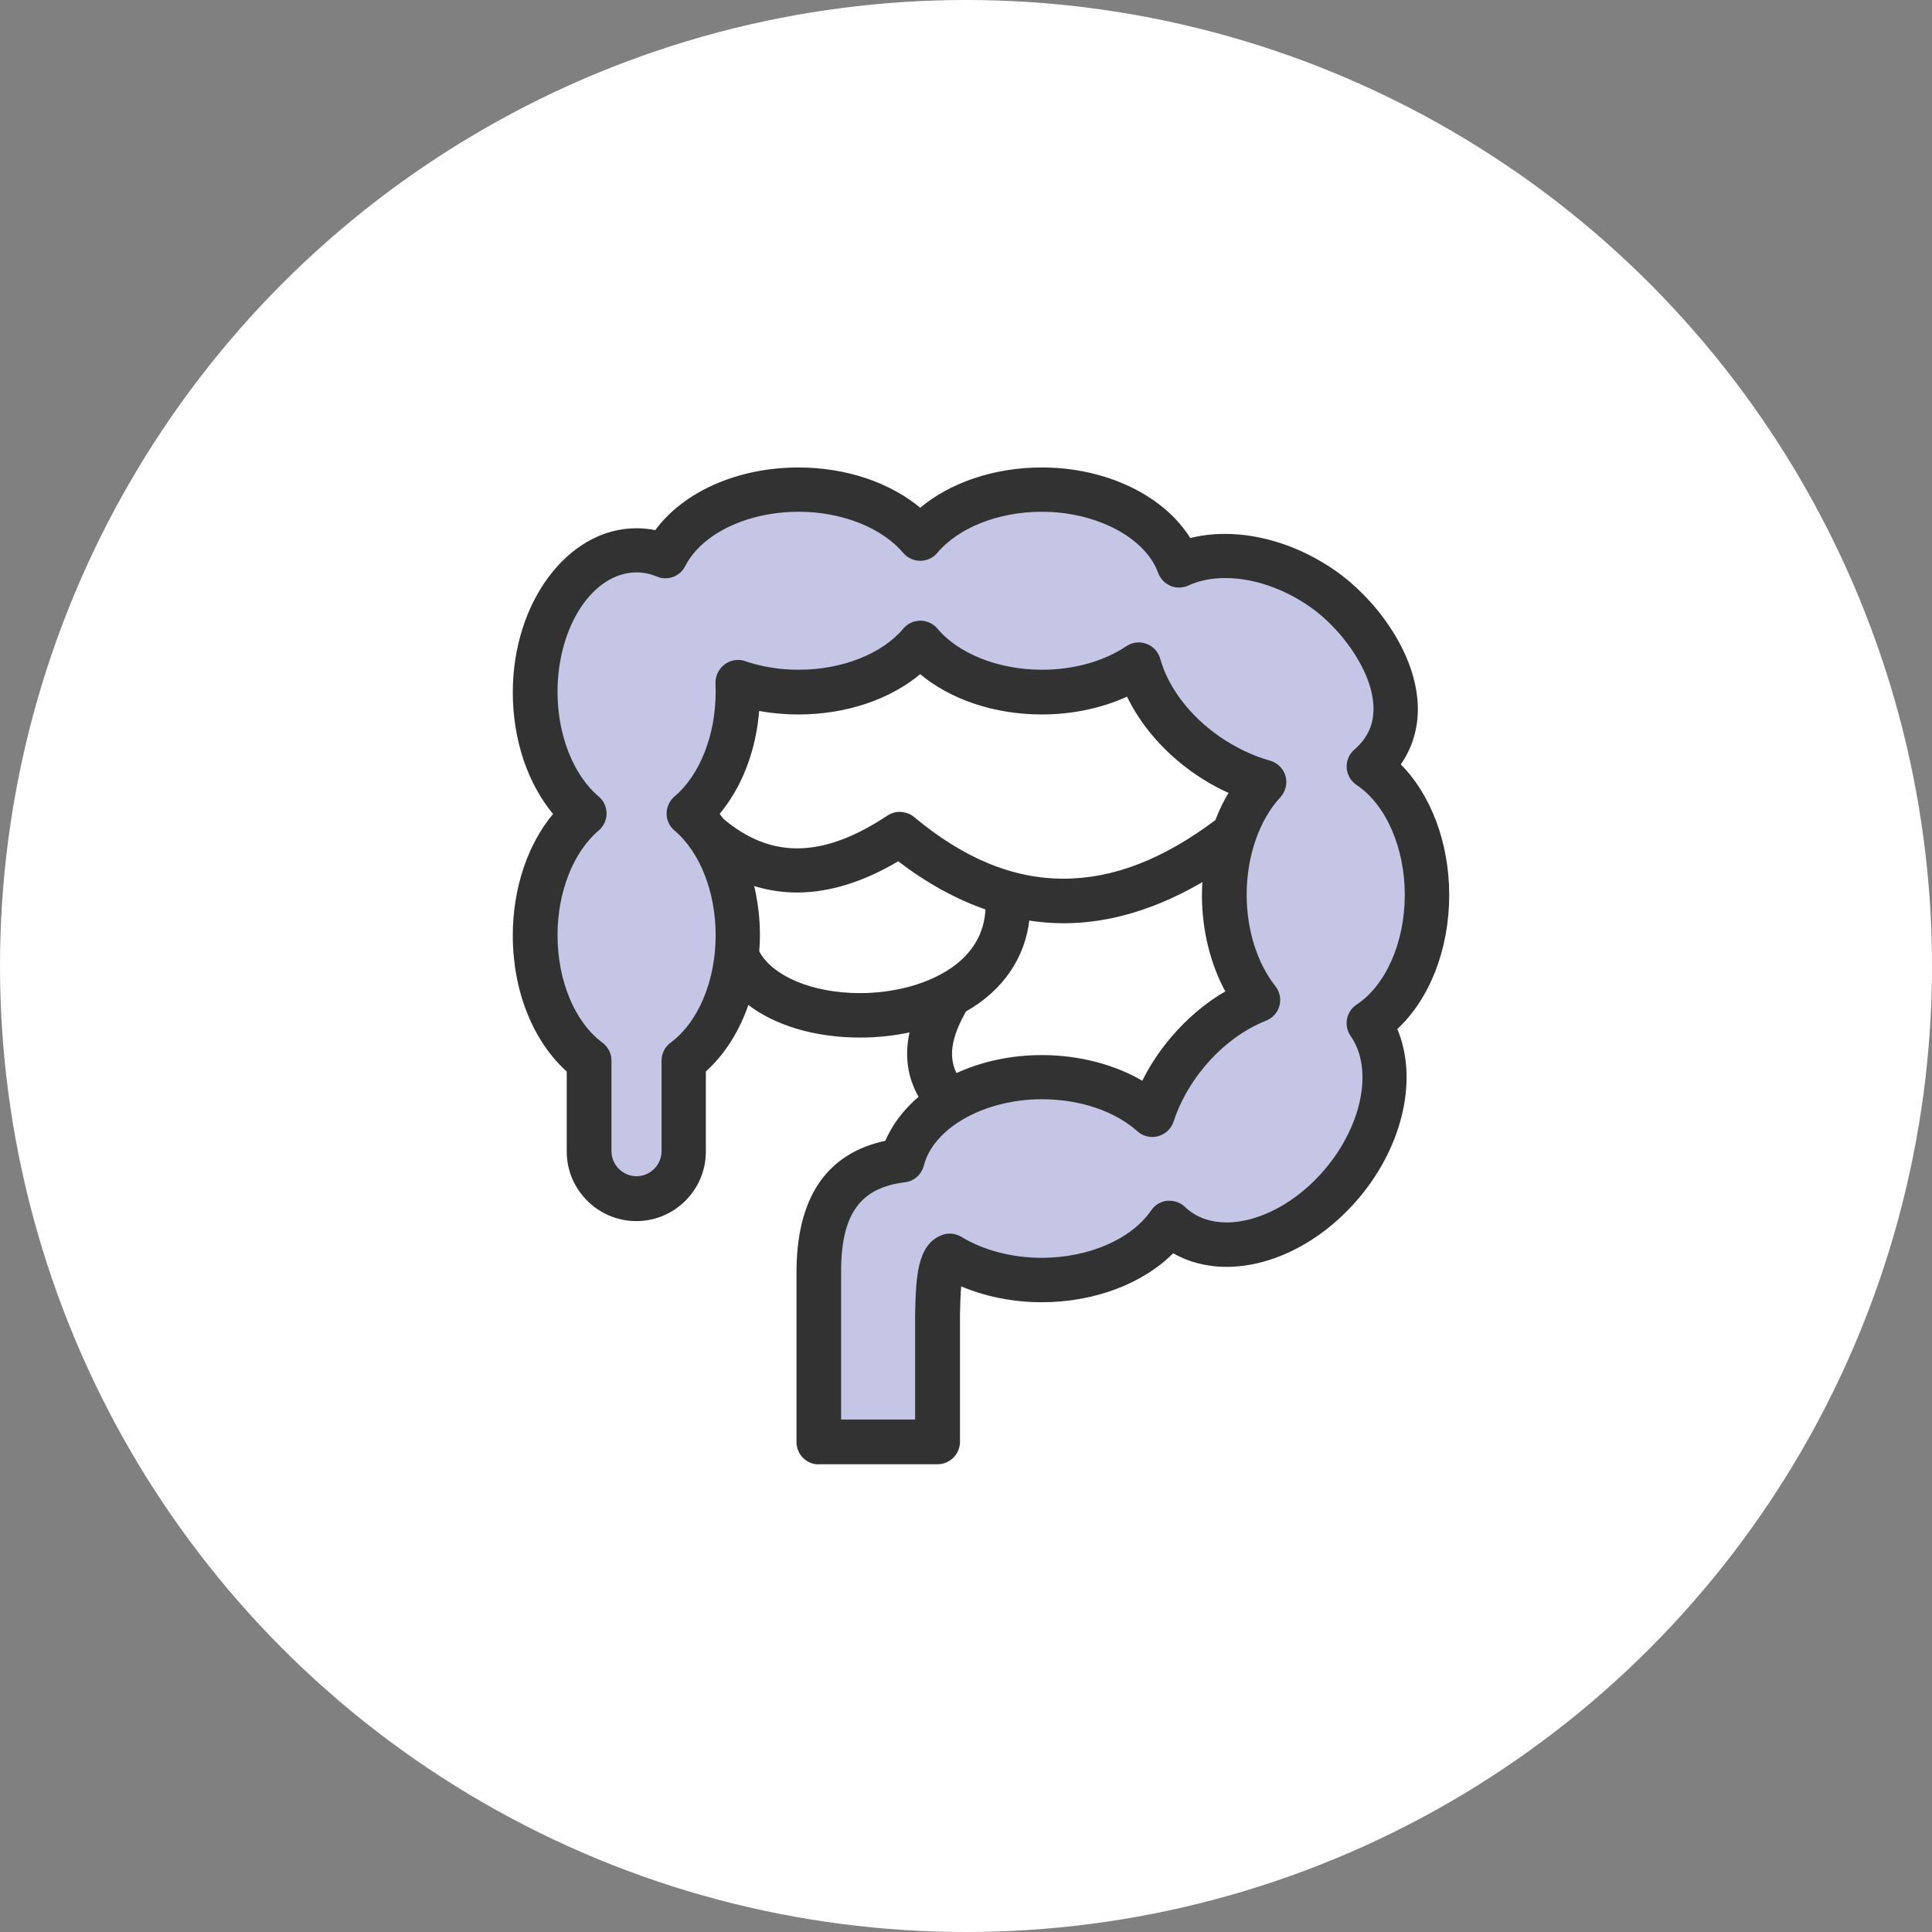
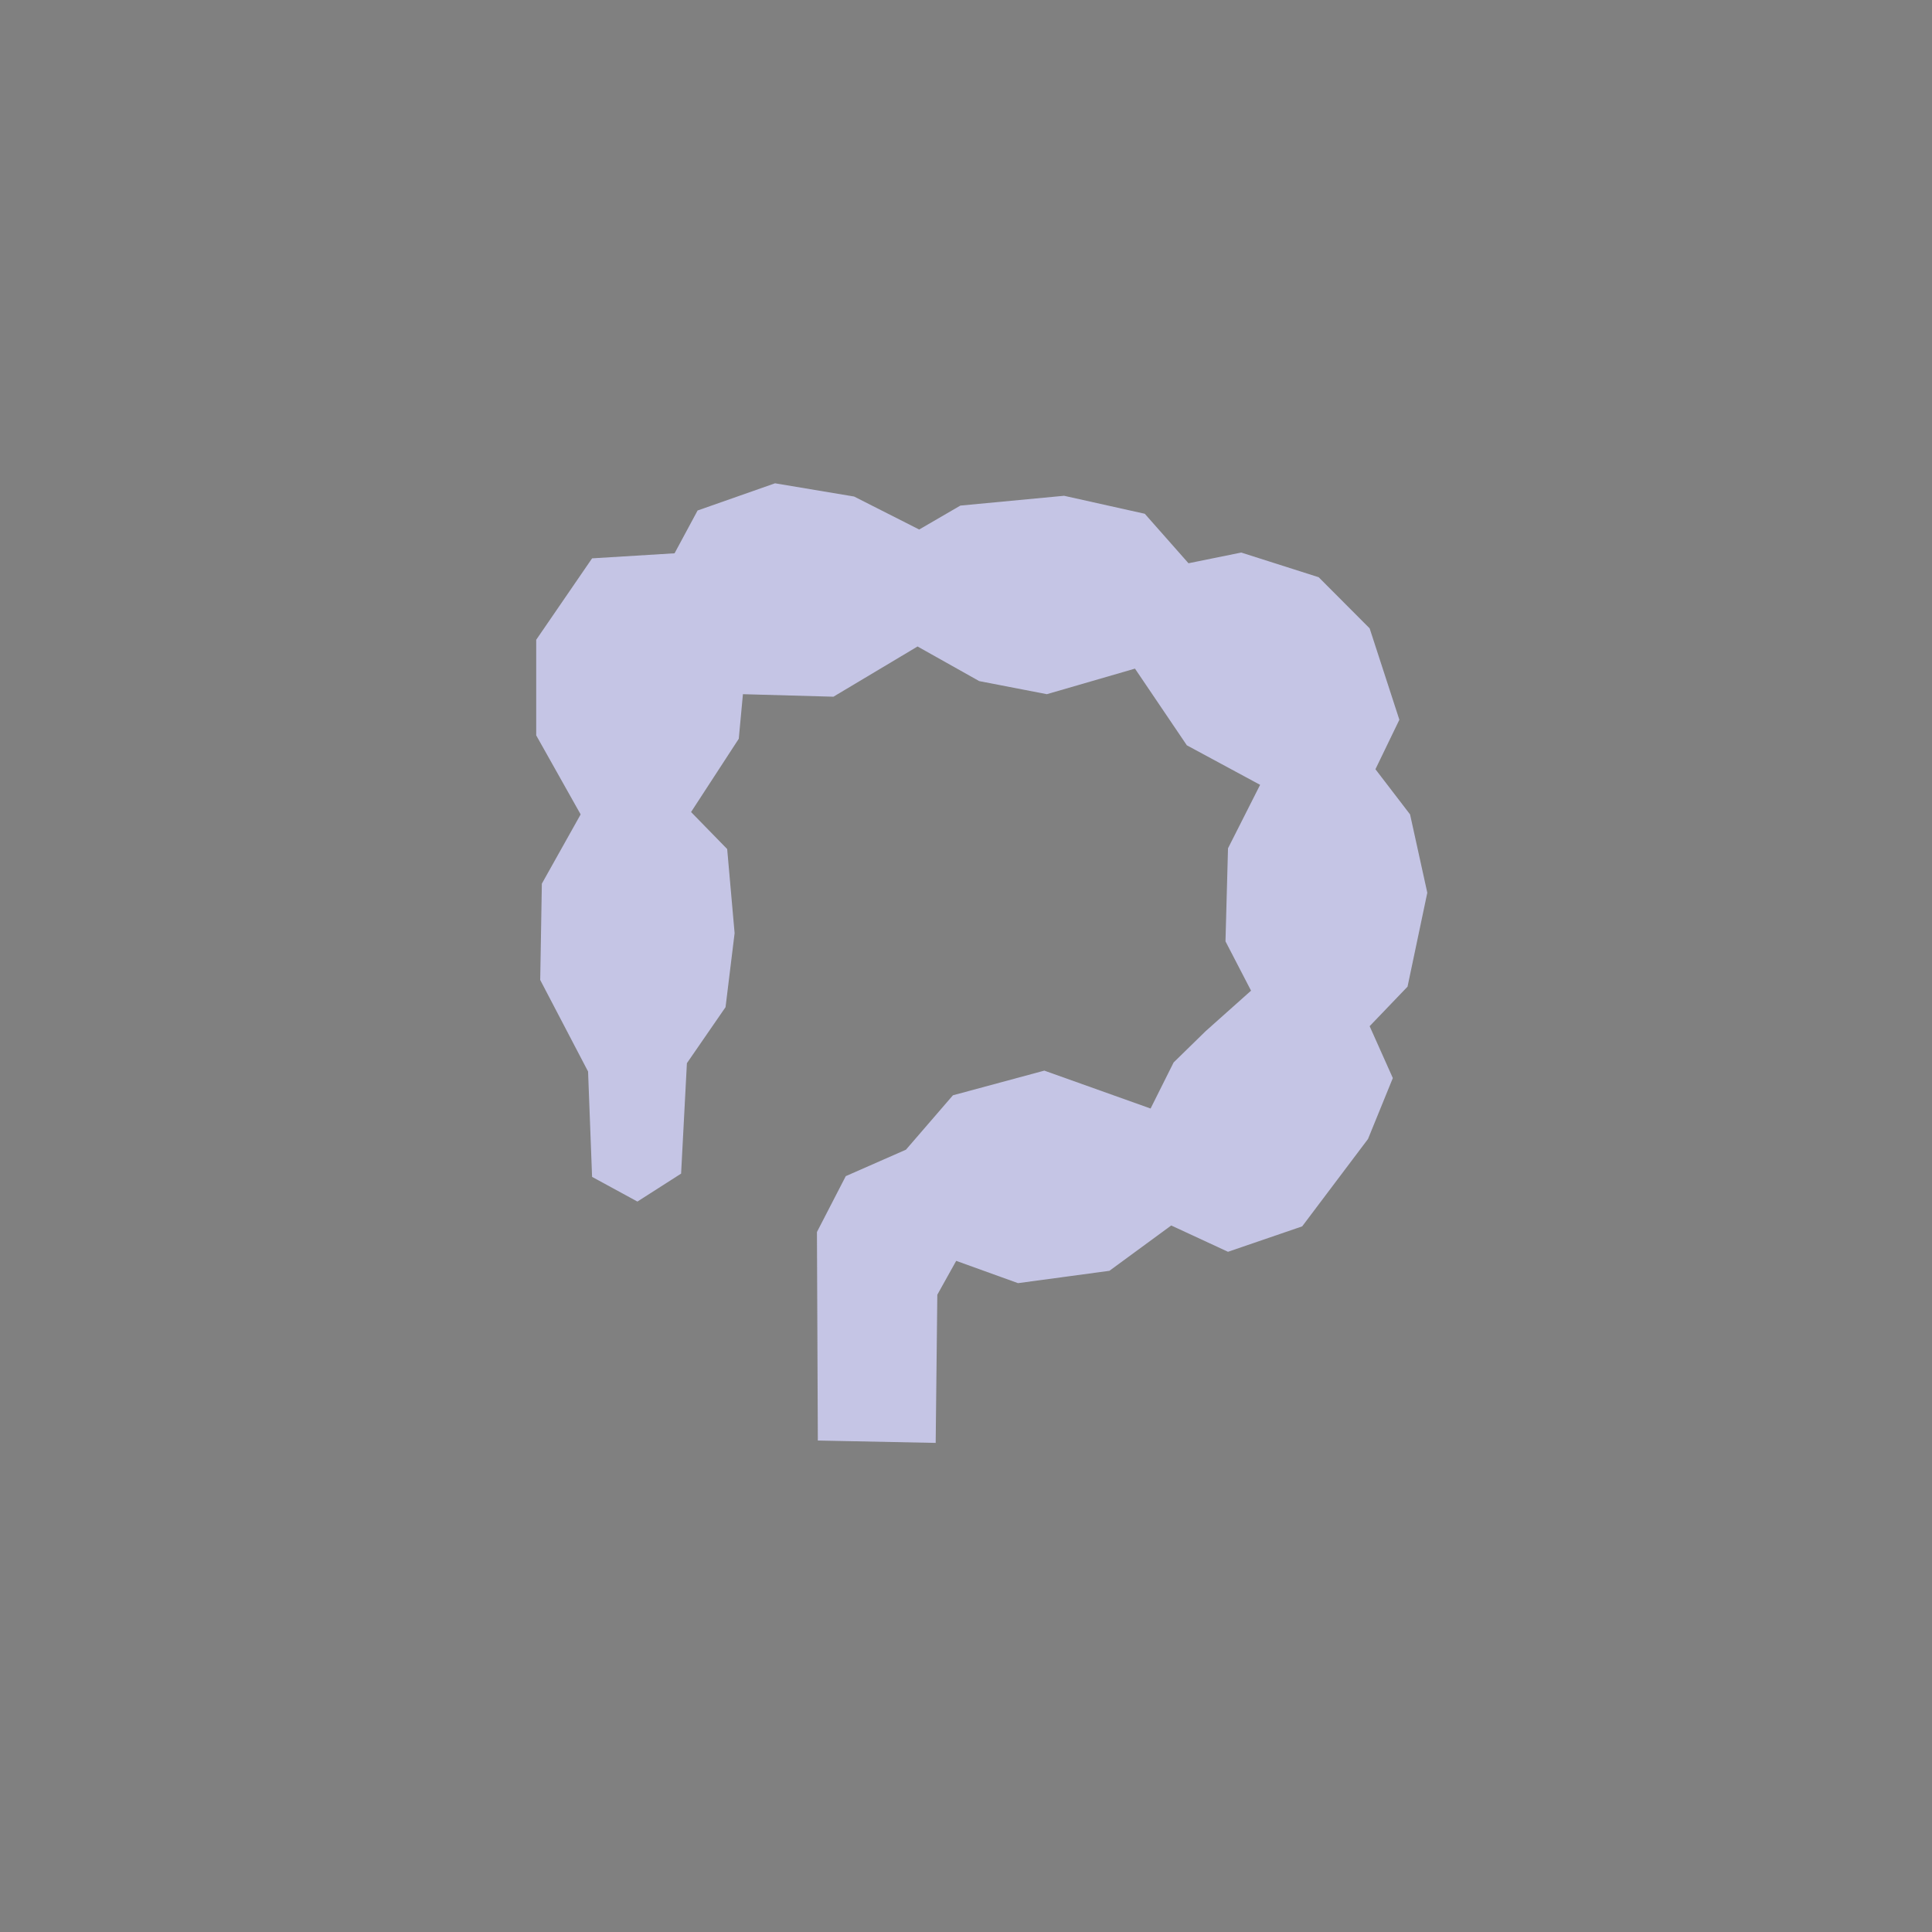
<svg xmlns="http://www.w3.org/2000/svg" id="_イヤー_2" viewBox="0 0 130 130">
  <rect x="0" y="0" width="130" height="130" fill="#808080" stroke="none" />
  <defs>
    <style>.cls-1{fill:#fff;}.cls-2{fill:#c5c5e5;}.cls-3{fill:#323232;stroke:#323232;stroke-miterlimit:10;stroke-width:.27px;}</style>
  </defs>
  <g id="contents">
    <g>
-       <circle class="cls-1" cx="65" cy="65" r="65" />
      <g>
        <polygon class="cls-2" points="36.46 59.46 36.35 65.94 39.57 72.1 39.84 79.19 42.89 80.85 45.83 78.97 46.22 71.54 48.82 67.77 49.43 62.79 48.93 57.13 46.5 54.64 49.71 49.71 49.99 46.71 56.08 46.88 61.74 43.5 65.89 45.83 70.44 46.71 76.37 44.99 79.86 50.15 84.79 52.81 82.63 57.08 82.46 63.34 84.18 66.66 81.13 69.38 78.97 71.49 77.42 74.59 70.27 72.04 64.12 73.7 60.96 77.36 56.91 79.14 54.97 82.9 55.03 96.93 62.96 97.09 63.07 87.12 64.34 84.84 68.5 86.34 74.65 85.51 78.81 82.46 82.63 84.23 87.62 82.52 92.05 76.64 93.72 72.54 92.16 69.05 94.71 66.39 96.04 60.07 94.88 54.8 92.55 51.76 94.16 48.43 92.16 42.28 88.73 38.84 83.52 37.18 79.97 37.9 77.03 34.57 71.6 33.36 64.62 34.02 61.85 35.63 57.47 33.41 52.15 32.52 46.94 34.35 45.39 37.23 39.84 37.57 36.08 43.05 36.08 49.48 39.07 54.8 36.46 59.46" />
-         <path class="cls-3" d="M55.09,98.4c-.75,0-1.36-.61-1.36-1.36v-11.31c-.03-5.05,1.96-8.03,5.94-8.85,.46-1.12,1.26-2.17,2.31-3.05-.81-1.37-1.01-2.89-.6-4.54-1.13,.26-2.31,.39-3.51,.39-3.03,0-5.76-.82-7.58-2.28-.63,1.9-1.64,3.49-2.93,4.64v5.45c0,2.5-2.04,4.54-4.54,4.54s-4.55-2.04-4.55-4.54v-5.45c-2.28-2.02-3.63-5.4-3.63-9.09,0-3.16,1-6.13,2.75-8.18-1.75-2.06-2.75-5.02-2.75-8.18,0-6.01,3.67-10.91,8.18-10.91,.45,0,.9,.05,1.33,.14,1.89-2.62,5.54-4.23,9.58-4.23,3.16,0,6.13,1,8.19,2.75,2.05-1.75,5.02-2.75,8.18-2.75,4.3,0,8.17,1.87,9.93,4.77,.75-.2,1.55-.3,2.4-.3,2.45,0,5.05,.86,7.32,2.43,2.52,1.74,5.32,5.26,5.51,8.86,.08,1.51-.33,2.93-1.18,4.1,2.07,2.03,3.3,5.29,3.3,8.77,0,3.63-1.31,6.97-3.52,8.99,1.43,3.25,.46,7.74-2.47,11.25-2.43,2.91-5.75,4.65-8.86,4.65-1.32,0-2.57-.33-3.61-.95-2.04,2.09-5.31,3.33-8.81,3.33-1.96,0-3.87-.39-5.55-1.13-.07,.67-.09,1.54-.1,2.09v8.58c-.01,.75-.62,1.36-1.37,1.36h-7.98Zm6.62-2.72v-7.24c.06-2.37,.1-4.6,1.72-5.21,.15-.06,.31-.09,.48-.09,.25,0,.49,.07,.71,.2,1.51,.92,3.46,1.43,5.48,1.43,3.19,0,6.12-1.27,7.47-3.25,.23-.33,.59-.55,.99-.59,.05,0,.09,0,.13,0,.36,0,.7,.14,.95,.38,.07,.07,.14,.13,.22,.19,.7,.58,1.62,.89,2.67,.89,2.28,0,4.88-1.41,6.77-3.68,2.54-3.04,3.25-6.86,1.69-9.08-.21-.3-.29-.68-.22-1.04,.07-.36,.28-.68,.59-.88,2.01-1.33,3.3-4.27,3.3-7.5,0-3.23-1.3-6.17-3.3-7.5-.35-.23-.58-.63-.61-1.05-.03-.42,.15-.84,.47-1.12,.96-.83,1.39-1.83,1.33-3.07-.13-2.54-2.34-5.38-4.34-6.76-1.82-1.26-3.87-1.95-5.78-1.95-.93,0-1.8,.18-2.51,.51-.18,.08-.38,.13-.58,.13-.18,0-.35-.03-.52-.1-.35-.15-.63-.44-.76-.79-.88-2.44-4.23-4.21-7.96-4.21-2.94,0-5.68,1.08-7.14,2.82-.26,.31-.64,.48-1.04,.48s-.78-.18-1.04-.48c-1.47-1.74-4.2-2.82-7.14-2.82-3.5,0-6.62,1.5-7.76,3.74-.23,.46-.7,.74-1.21,.74-.18,0-.36-.04-.52-.11-.46-.19-.93-.29-1.41-.29-3.01,0-5.46,3.67-5.46,8.18,0,2.94,1.08,5.67,2.82,7.14,.31,.26,.48,.64,.48,1.04s-.18,.78-.48,1.04c-1.74,1.47-2.82,4.2-2.82,7.14,0,3.12,1.18,5.94,3.08,7.35,.34,.25,.55,.66,.55,1.09v6.1c0,1,.82,1.82,1.82,1.82s1.82-.82,1.82-1.82v-6.1c0-.43,.21-.84,.55-1.09,1.9-1.41,3.09-4.22,3.09-7.35,0-2.94-1.08-5.68-2.82-7.14-.31-.26-.48-.64-.48-1.04s.18-.78,.48-1.04c1.74-1.47,2.82-4.2,2.82-7.14,0-.16-.01-.58-.01-.58-.02-.45,.2-.89,.55-1.16,.25-.18,.54-.28,.84-.28,.14,0,.28,.02,.41,.07,1.14,.39,2.38,.59,3.67,.59,2.94,0,5.68-1.08,7.14-2.82,.26-.31,.64-.48,1.04-.48s.78,.18,1.04,.48c1.46,1.74,4.2,2.82,7.14,2.82,2.16,0,4.21-.57,5.76-1.61,.22-.15,.48-.23,.75-.23,.16,0,.32,.03,.48,.09,.41,.15,.72,.49,.84,.91,.55,1.98,2.03,3.92,4.07,5.33,1.08,.74,2.23,1.29,3.41,1.62,.45,.13,.82,.49,.95,.94,.13,.45,0,.95-.31,1.3-1.45,1.55-2.31,4.04-2.31,6.65,0,2.4,.72,4.67,1.96,6.24,.27,.34,.36,.78,.25,1.2-.11,.41-.41,.75-.81,.91-1.56,.62-3.02,1.71-4.22,3.15-.95,1.14-1.67,2.43-2.09,3.72-.14,.44-.49,.77-.94,.9-.12,.03-.24,.05-.36,.05-.33,0-.66-.12-.9-.34-1.58-1.4-3.95-2.2-6.53-2.2-3.94,0-7.41,1.96-8.08,4.57-.14,.55-.59,.95-1.16,1.02-3.12,.38-4.44,2.26-4.41,6.28v9.95h5.26Zm8.39-24.55c2.49,0,4.9,.63,6.82,1.78,.5-1.04,1.14-2.02,1.9-2.93,1.12-1.34,2.4-2.42,3.81-3.22-1.05-1.88-1.62-4.19-1.62-6.54,0-.36,.02-.72,.05-1.11-3.2,1.91-6.39,2.88-9.49,2.88-.79,0-1.61-.07-2.43-.2-.27,2.6-1.77,4.78-4.24,6.17-1.06,1.86-1.25,3.24-.6,4.42,1.75-.82,3.74-1.25,5.8-1.25Zm-19.15-7.09c.9,1.75,3.67,2.92,6.92,2.92,1.06,0,2.12-.13,3.13-.38,1.61-.4,5.31-1.71,5.45-5.48-2.04-.7-4.06-1.81-6-3.31-2.37,1.42-4.66,2.13-6.82,2.13-1.05,0-2.08-.17-3.07-.5,.29,1.15,.44,2.33,.44,3.52,0,.37-.02,.73-.05,1.09Zm9.6-9.27c.32,0,.63,.11,.87,.31,3.38,2.81,6.7,4.18,10.14,4.18,3.37,0,6.75-1.3,10.33-3.99,.27-.71,.59-1.37,.97-1.98-.83-.36-1.63-.81-2.4-1.34-2.01-1.39-3.62-3.24-4.56-5.25-1.74,.81-3.73,1.24-5.8,1.24-3.16,0-6.13-1-8.18-2.75-2.06,1.75-5.02,2.75-8.19,2.75-.95,0-1.88-.09-2.77-.26-.2,2.77-1.16,5.26-2.71,7.08,.11,.14,.22,.28,.33,.43,1.59,1.35,3.26,2.03,5.06,2.03,1.87,0,3.89-.73,6.15-2.23,.22-.15,.48-.23,.75-.23Z" />
      </g>
    </g>
  </g>
</svg>